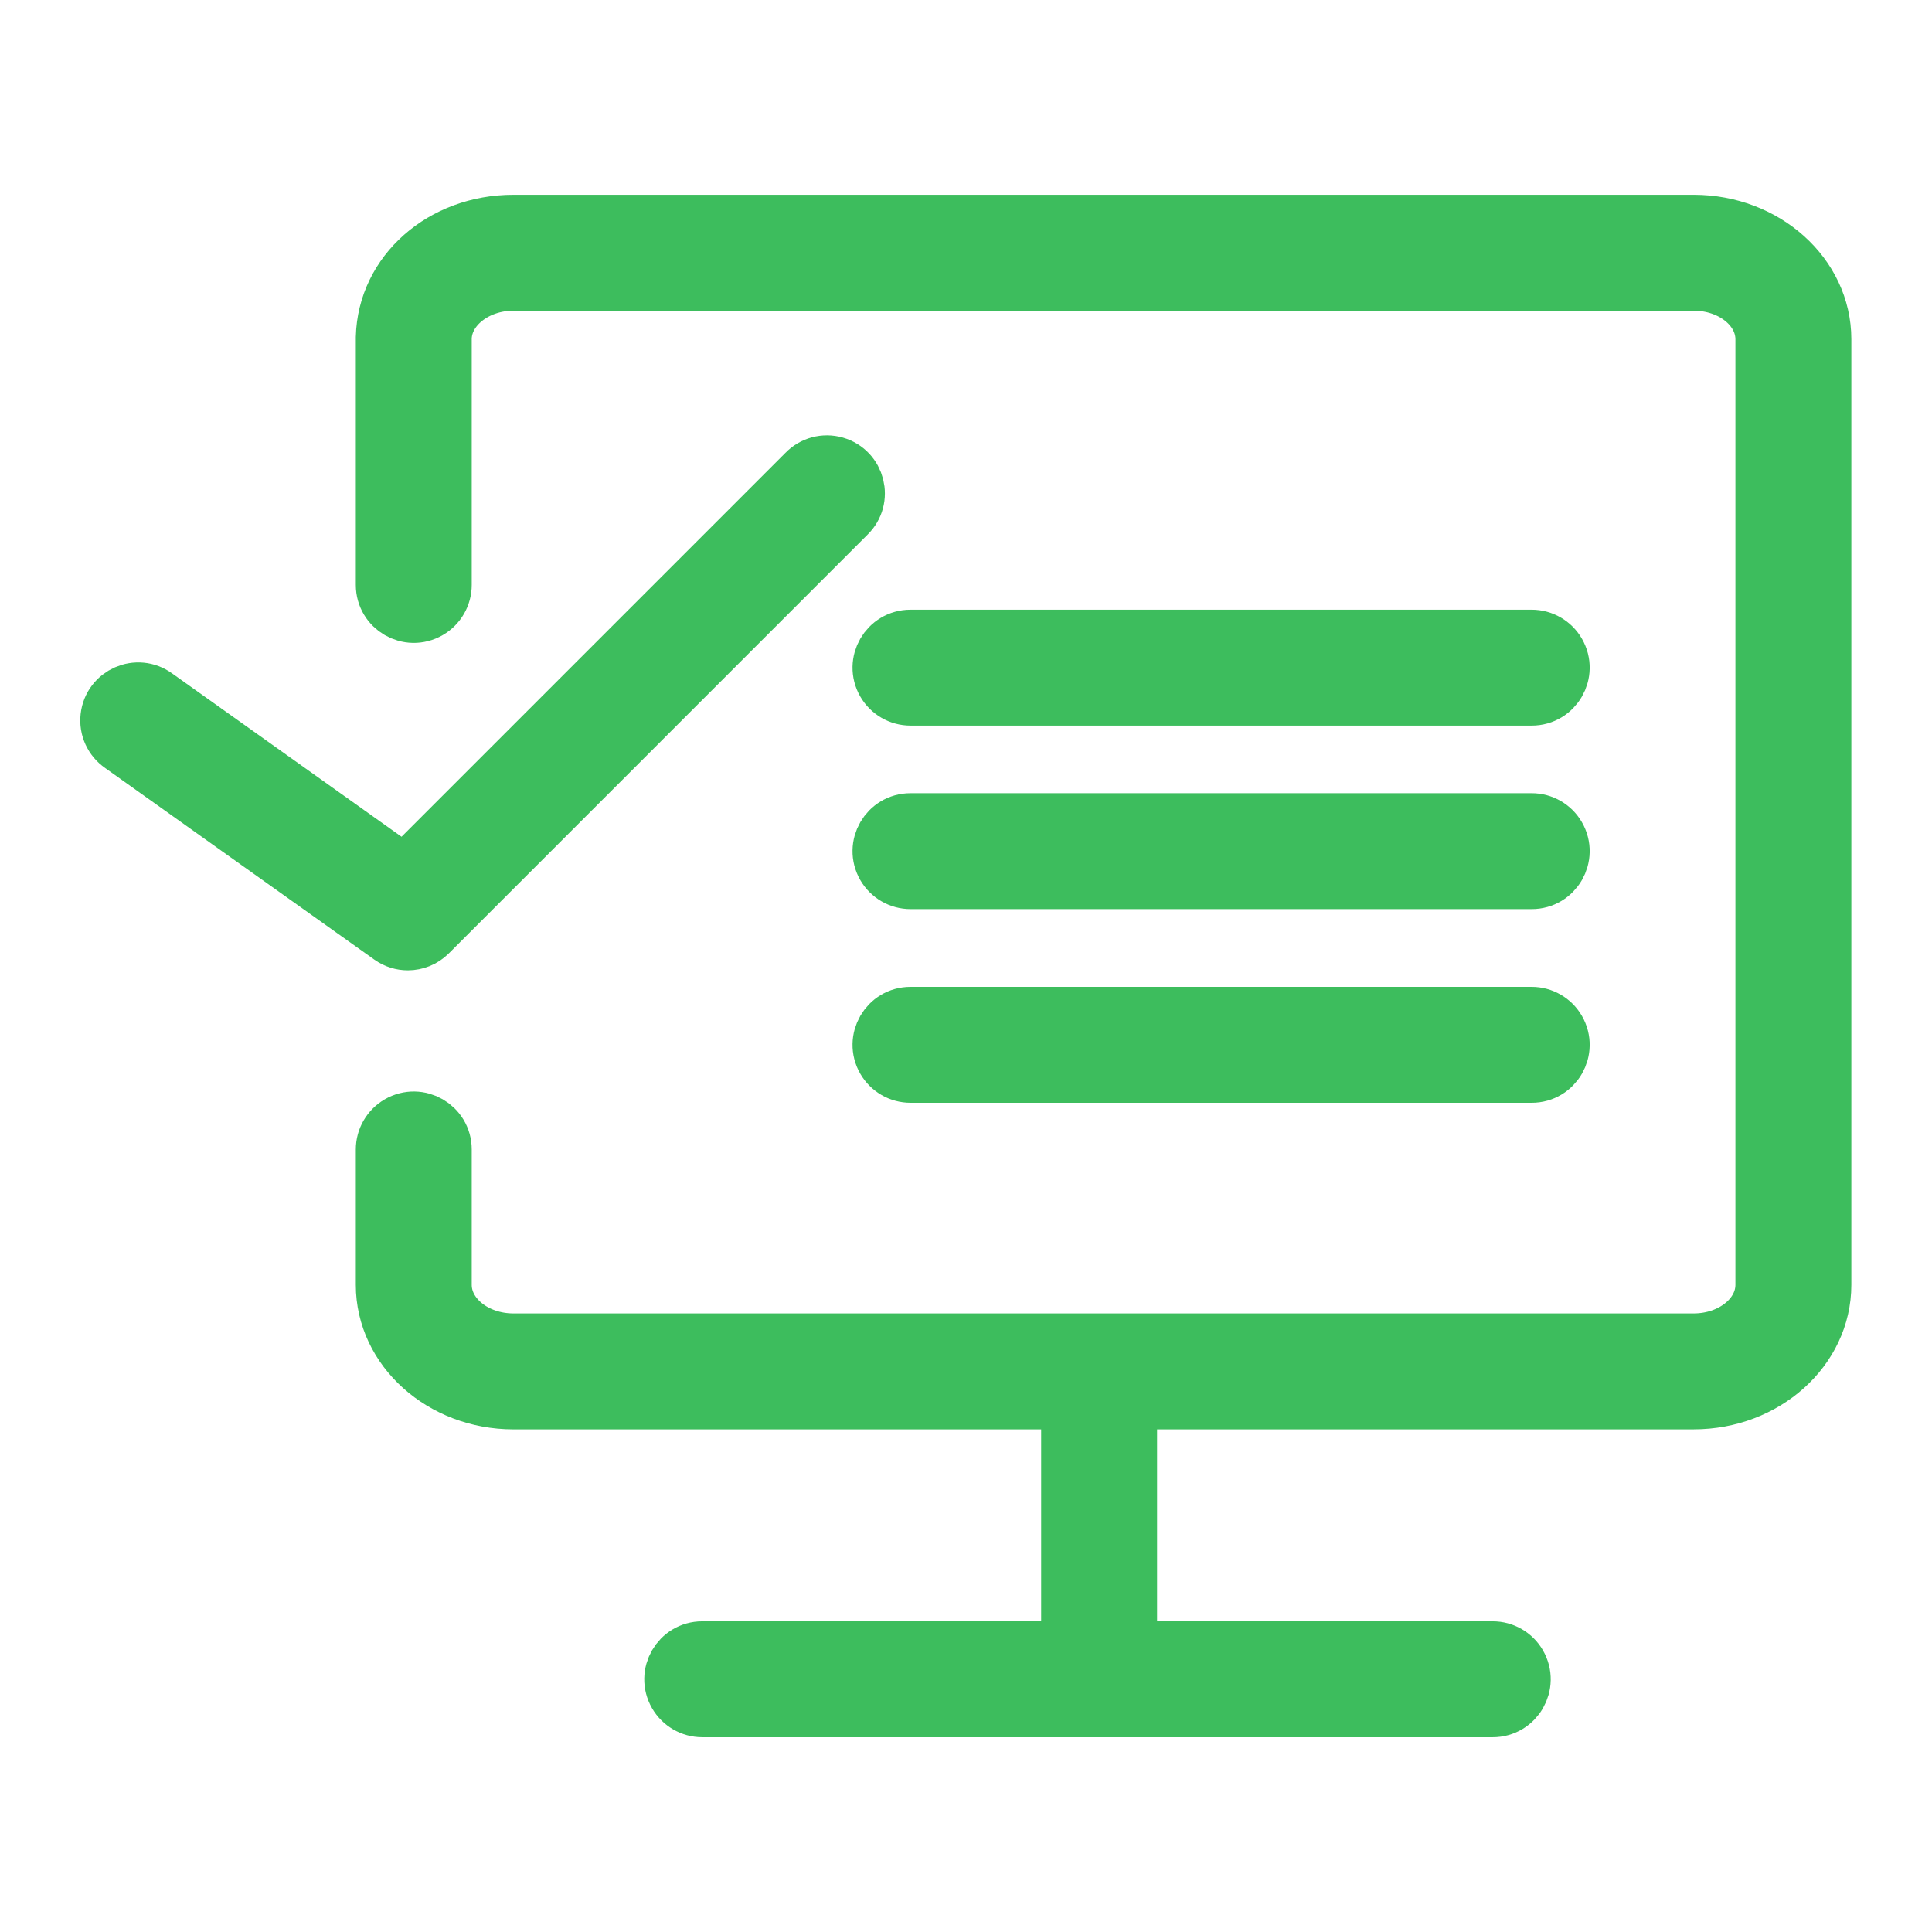
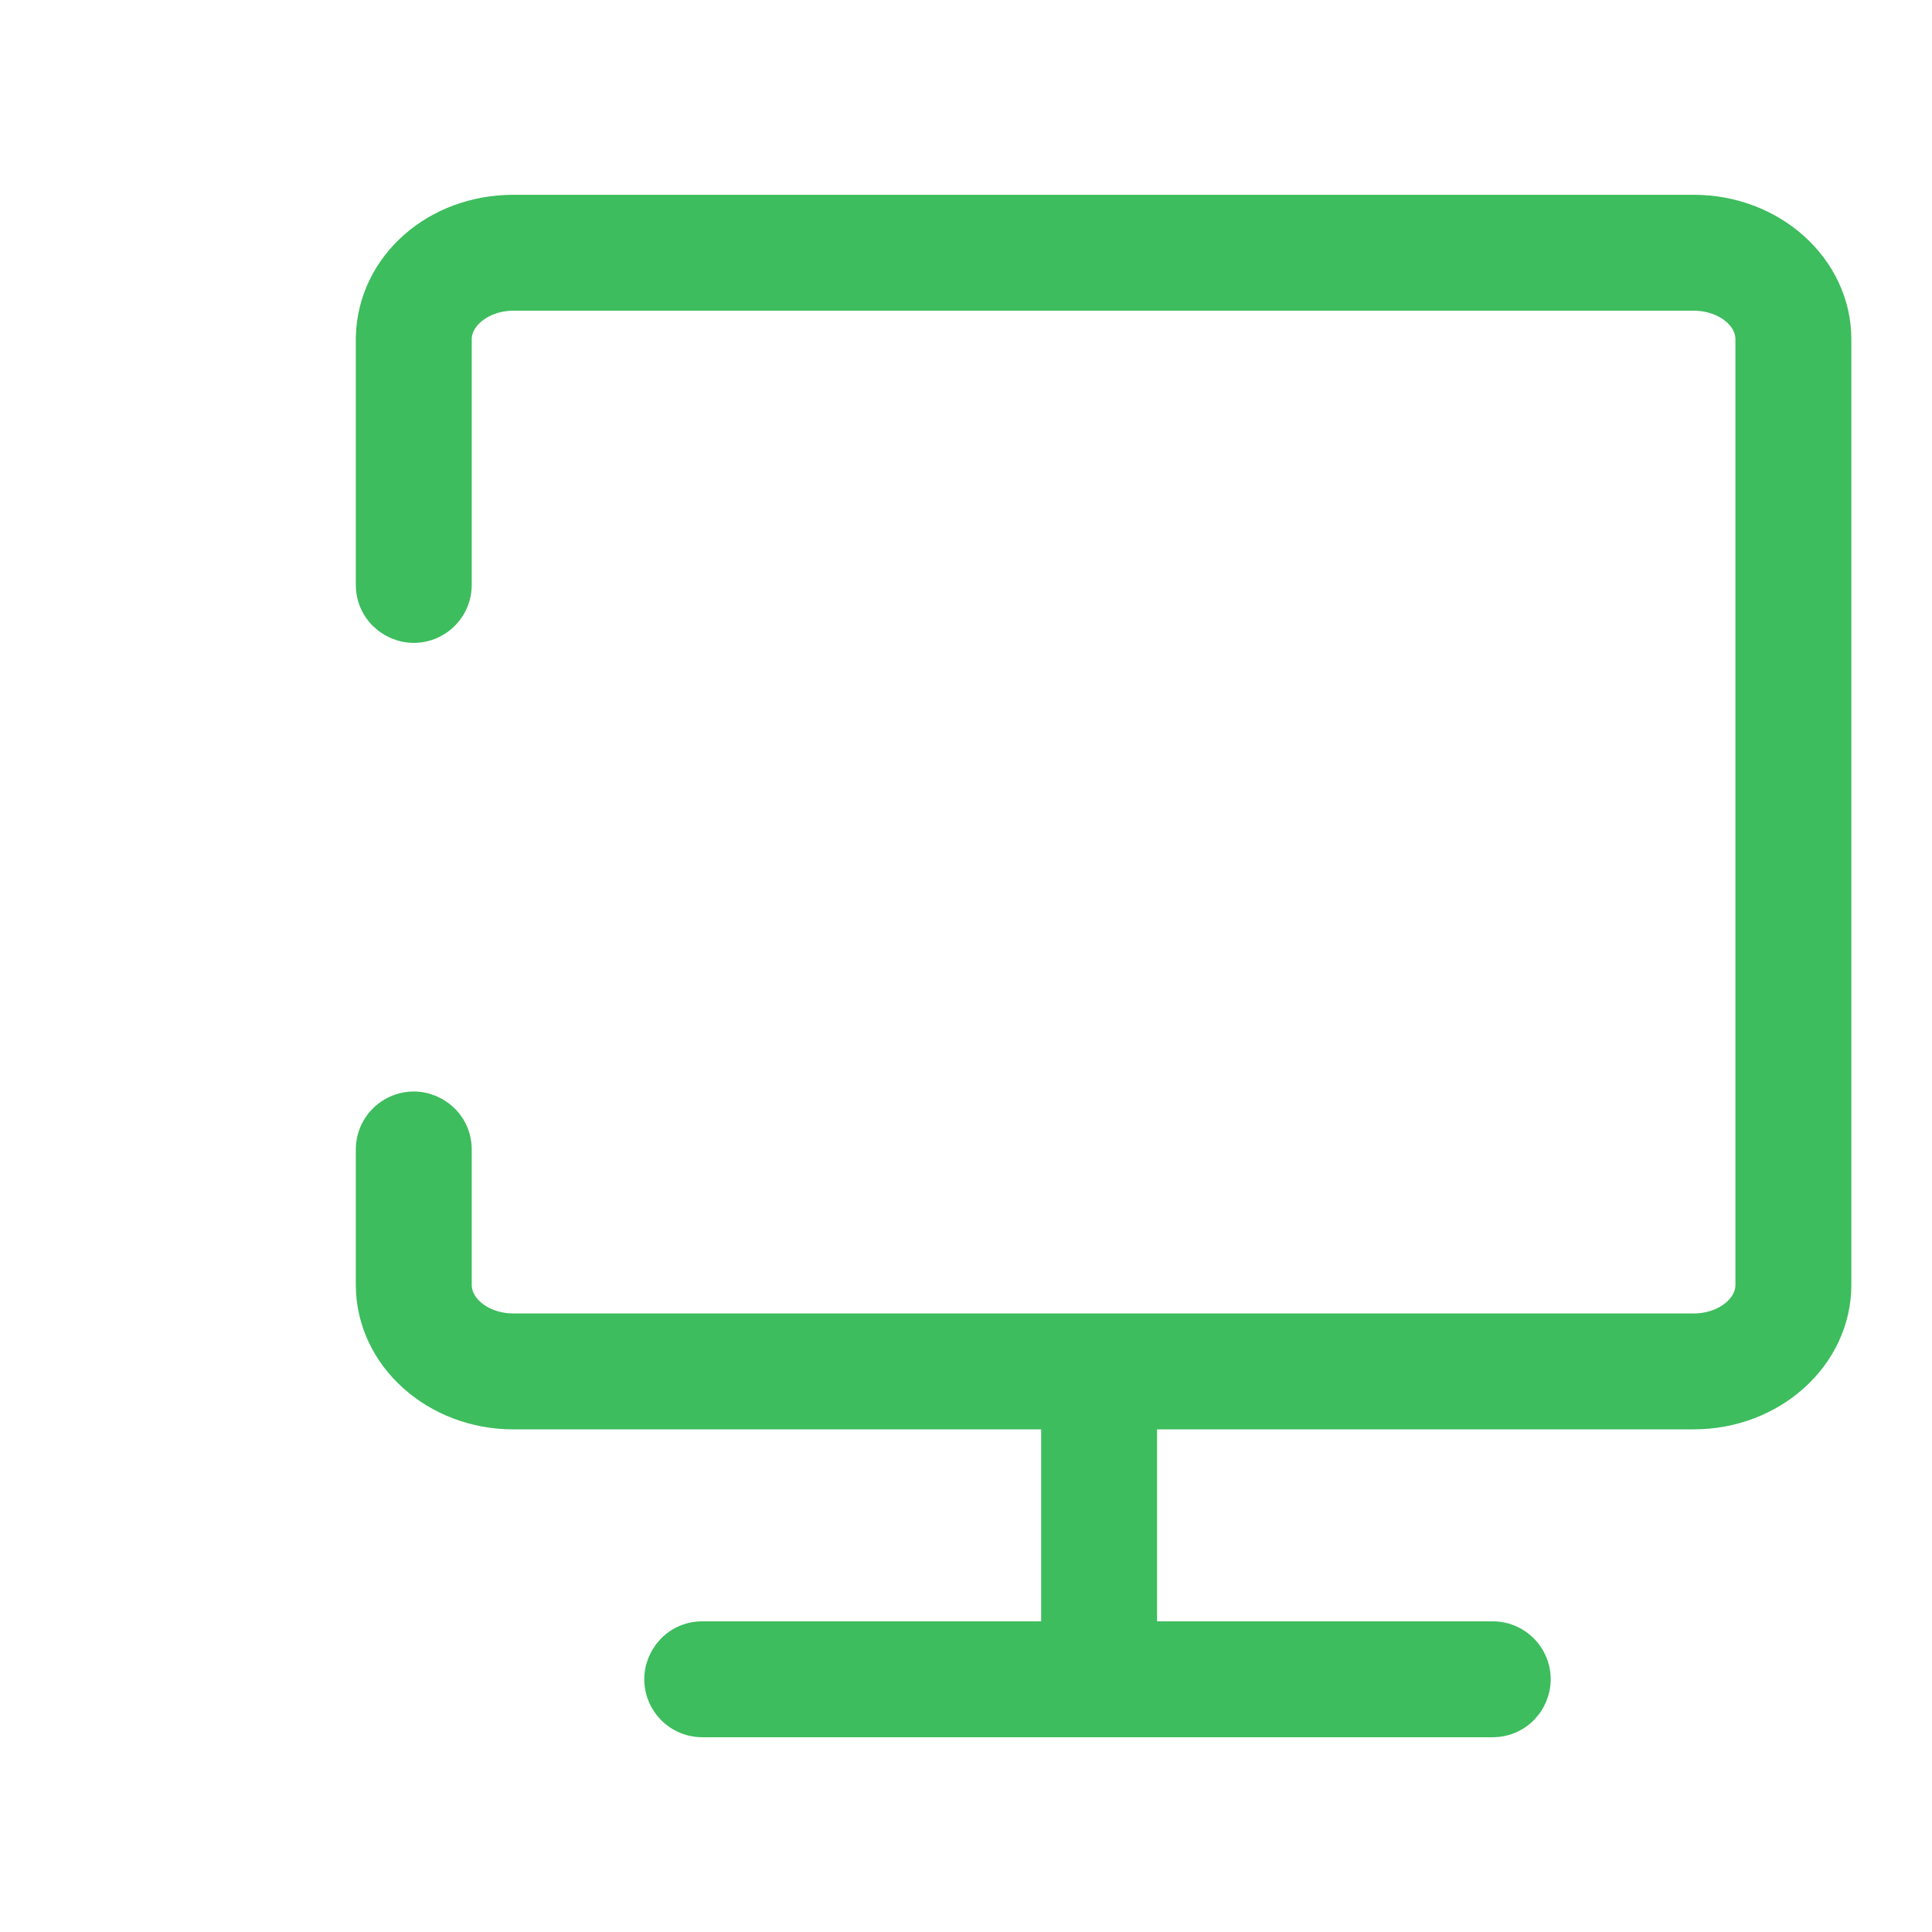
<svg xmlns="http://www.w3.org/2000/svg" viewBox="1950 2450 100 100" width="100" height="100">
  <path fill="#3dbd5d" stroke="#3dbd5d" fill-opacity="1" stroke-width="3" stroke-opacity="1" alignment-baseline="baseline" baseline-shift="baseline" color="rgb(51, 51, 51)" fill-rule="evenodd" font-size-adjust="none" id="tSvgc1e14c60c5" title="Path 15" d="M 2037.666 2461.582 C 2017.301 2461.582 1996.937 2461.582 1976.572 2461.582 C 1972.924 2461.582 1970.001 2464.147 1969.917 2467.46 C 1969.917 2471.731 1969.917 2476.003 1969.917 2480.274 C 1969.917 2481.429 1971.167 2482.15 1972.167 2481.573 C 1972.631 2481.305 1972.917 2480.81 1972.917 2480.274 C 1972.917 2476.015 1972.917 2471.757 1972.917 2467.498 C 1972.958 2465.89 1974.598 2464.582 1976.572 2464.582 C 1996.937 2464.582 2017.301 2464.582 2037.666 2464.582 C 2039.684 2464.582 2041.325 2465.917 2041.325 2467.559 C 2041.325 2483.874 2041.325 2500.19 2041.325 2516.505 C 2041.325 2518.148 2039.683 2519.484 2037.666 2519.484 C 2017.301 2519.484 1996.937 2519.484 1976.572 2519.484 C 1974.557 2519.484 1972.917 2518.148 1972.917 2516.505 C 1972.917 2514.169 1972.917 2511.834 1972.917 2509.498 C 1972.917 2508.343 1971.667 2507.622 1970.667 2508.199 C 1970.203 2508.467 1969.917 2508.962 1969.917 2509.498 C 1969.917 2511.834 1969.917 2514.169 1969.917 2516.505 C 1969.917 2519.802 1972.902 2522.484 1976.572 2522.484 C 1986.178 2522.484 1995.784 2522.484 2005.39 2522.484 C 2005.39 2526.796 2005.39 2531.107 2005.39 2535.419 C 1999.043 2535.419 1992.696 2535.419 1986.349 2535.419 C 1985.194 2535.419 1984.473 2536.669 1985.05 2537.669 C 1985.318 2538.133 1985.813 2538.419 1986.349 2538.419 C 1999.987 2538.419 2013.625 2538.419 2027.263 2538.419 C 2028.418 2538.419 2029.139 2537.169 2028.562 2536.169 C 2028.294 2535.705 2027.799 2535.419 2027.263 2535.419 C 2020.972 2535.419 2014.681 2535.419 2008.39 2535.419 C 2008.39 2531.107 2008.39 2526.795 2008.39 2522.483 C 2018.149 2522.483 2027.907 2522.483 2037.666 2522.483 C 2041.338 2522.483 2044.325 2519.801 2044.325 2516.504 C 2044.325 2500.189 2044.325 2483.874 2044.325 2467.559C 2044.325 2464.263 2041.338 2461.582 2037.666 2461.582Z" />
-   <path fill="#3dbd5d" stroke="#3dbd5d" fill-opacity="1" stroke-width="3" stroke-opacity="1" alignment-baseline="baseline" baseline-shift="baseline" color="rgb(51, 51, 51)" fill-rule="evenodd" font-size-adjust="none" id="tSvgf5ceaca038" title="Path 16" d="M 1997.129 2486.057 C 2007.846 2486.057 2018.563 2486.057 2029.28 2486.057 C 2030.435 2486.057 2031.156 2484.807 2030.579 2483.807 C 2030.311 2483.343 2029.816 2483.057 2029.28 2483.057 C 2018.563 2483.057 2007.846 2483.057 1997.129 2483.057 C 1995.974 2483.057 1995.253 2484.307 1995.83 2485.307C 1996.098 2485.771 1996.593 2486.057 1997.129 2486.057Z M 1997.129 2495.556 C 2007.846 2495.556 2018.563 2495.556 2029.28 2495.556 C 2030.435 2495.556 2031.156 2494.306 2030.579 2493.306 C 2030.311 2492.842 2029.816 2492.556 2029.28 2492.556 C 2018.563 2492.556 2007.846 2492.556 1997.129 2492.556 C 1995.974 2492.556 1995.253 2493.806 1995.83 2494.806C 1996.098 2495.27 1996.593 2495.556 1997.129 2495.556Z M 1997.129 2505.58 C 2007.846 2505.58 2018.563 2505.58 2029.28 2505.58 C 2030.435 2505.58 2031.156 2504.33 2030.579 2503.33 C 2030.311 2502.866 2029.816 2502.58 2029.28 2502.58 C 2018.563 2502.58 2007.846 2502.58 1997.129 2502.58 C 1995.974 2502.58 1995.253 2503.83 1995.83 2504.83C 1996.098 2505.294 1996.593 2505.58 1997.129 2505.58Z M 1971.111 2498.725 C 1971.498 2498.725 1971.882 2498.576 1972.172 2498.286 C 1979.396 2491.062 1986.62 2483.837 1993.844 2476.613 C 1994.675 2475.811 1994.325 2474.41 1993.215 2474.092 C 1992.682 2473.939 1992.108 2474.093 1991.723 2474.492 C 1984.798 2481.417 1977.873 2488.343 1970.948 2495.268 C 1966.647 2492.206 1962.346 2489.144 1958.045 2486.082 C 1957.116 2485.396 1955.793 2485.973 1955.664 2487.121 C 1955.601 2487.672 1955.849 2488.212 1956.306 2488.526 C 1960.952 2491.833 1965.597 2495.14 1970.243 2498.447C 1970.504 2498.634 1970.809 2498.725 1971.111 2498.725Z" />
  <defs> </defs>
</svg>